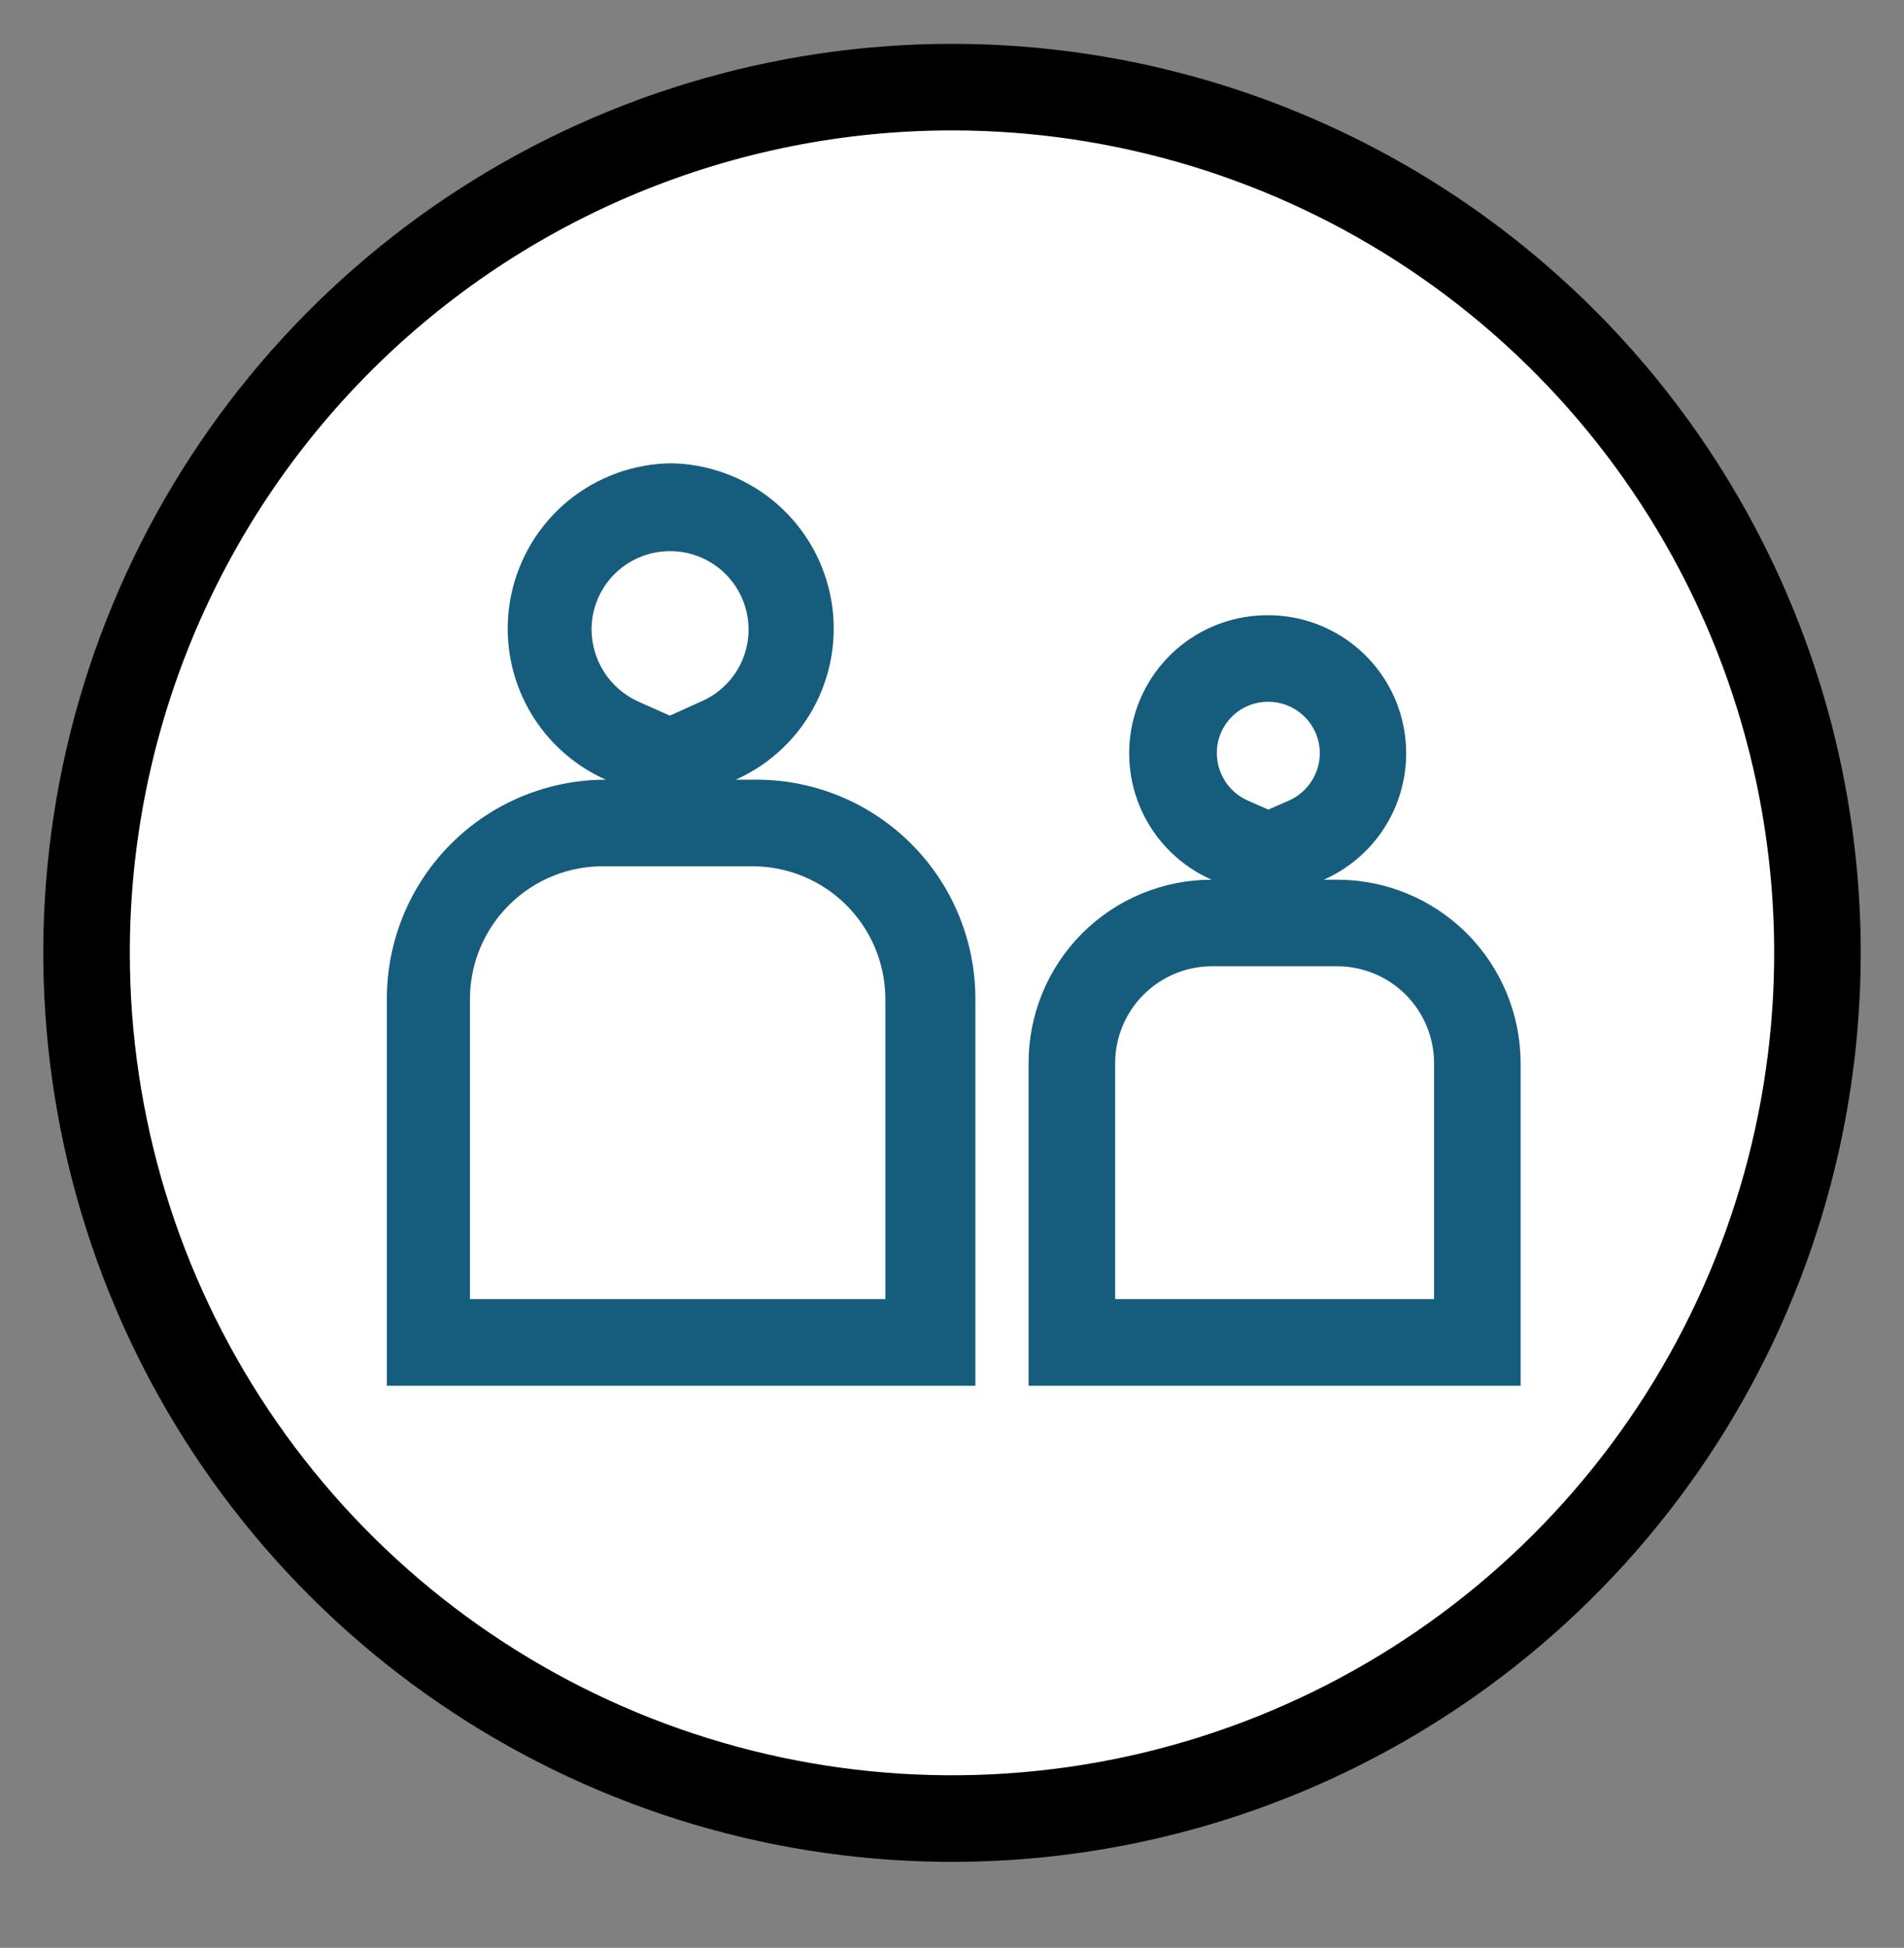
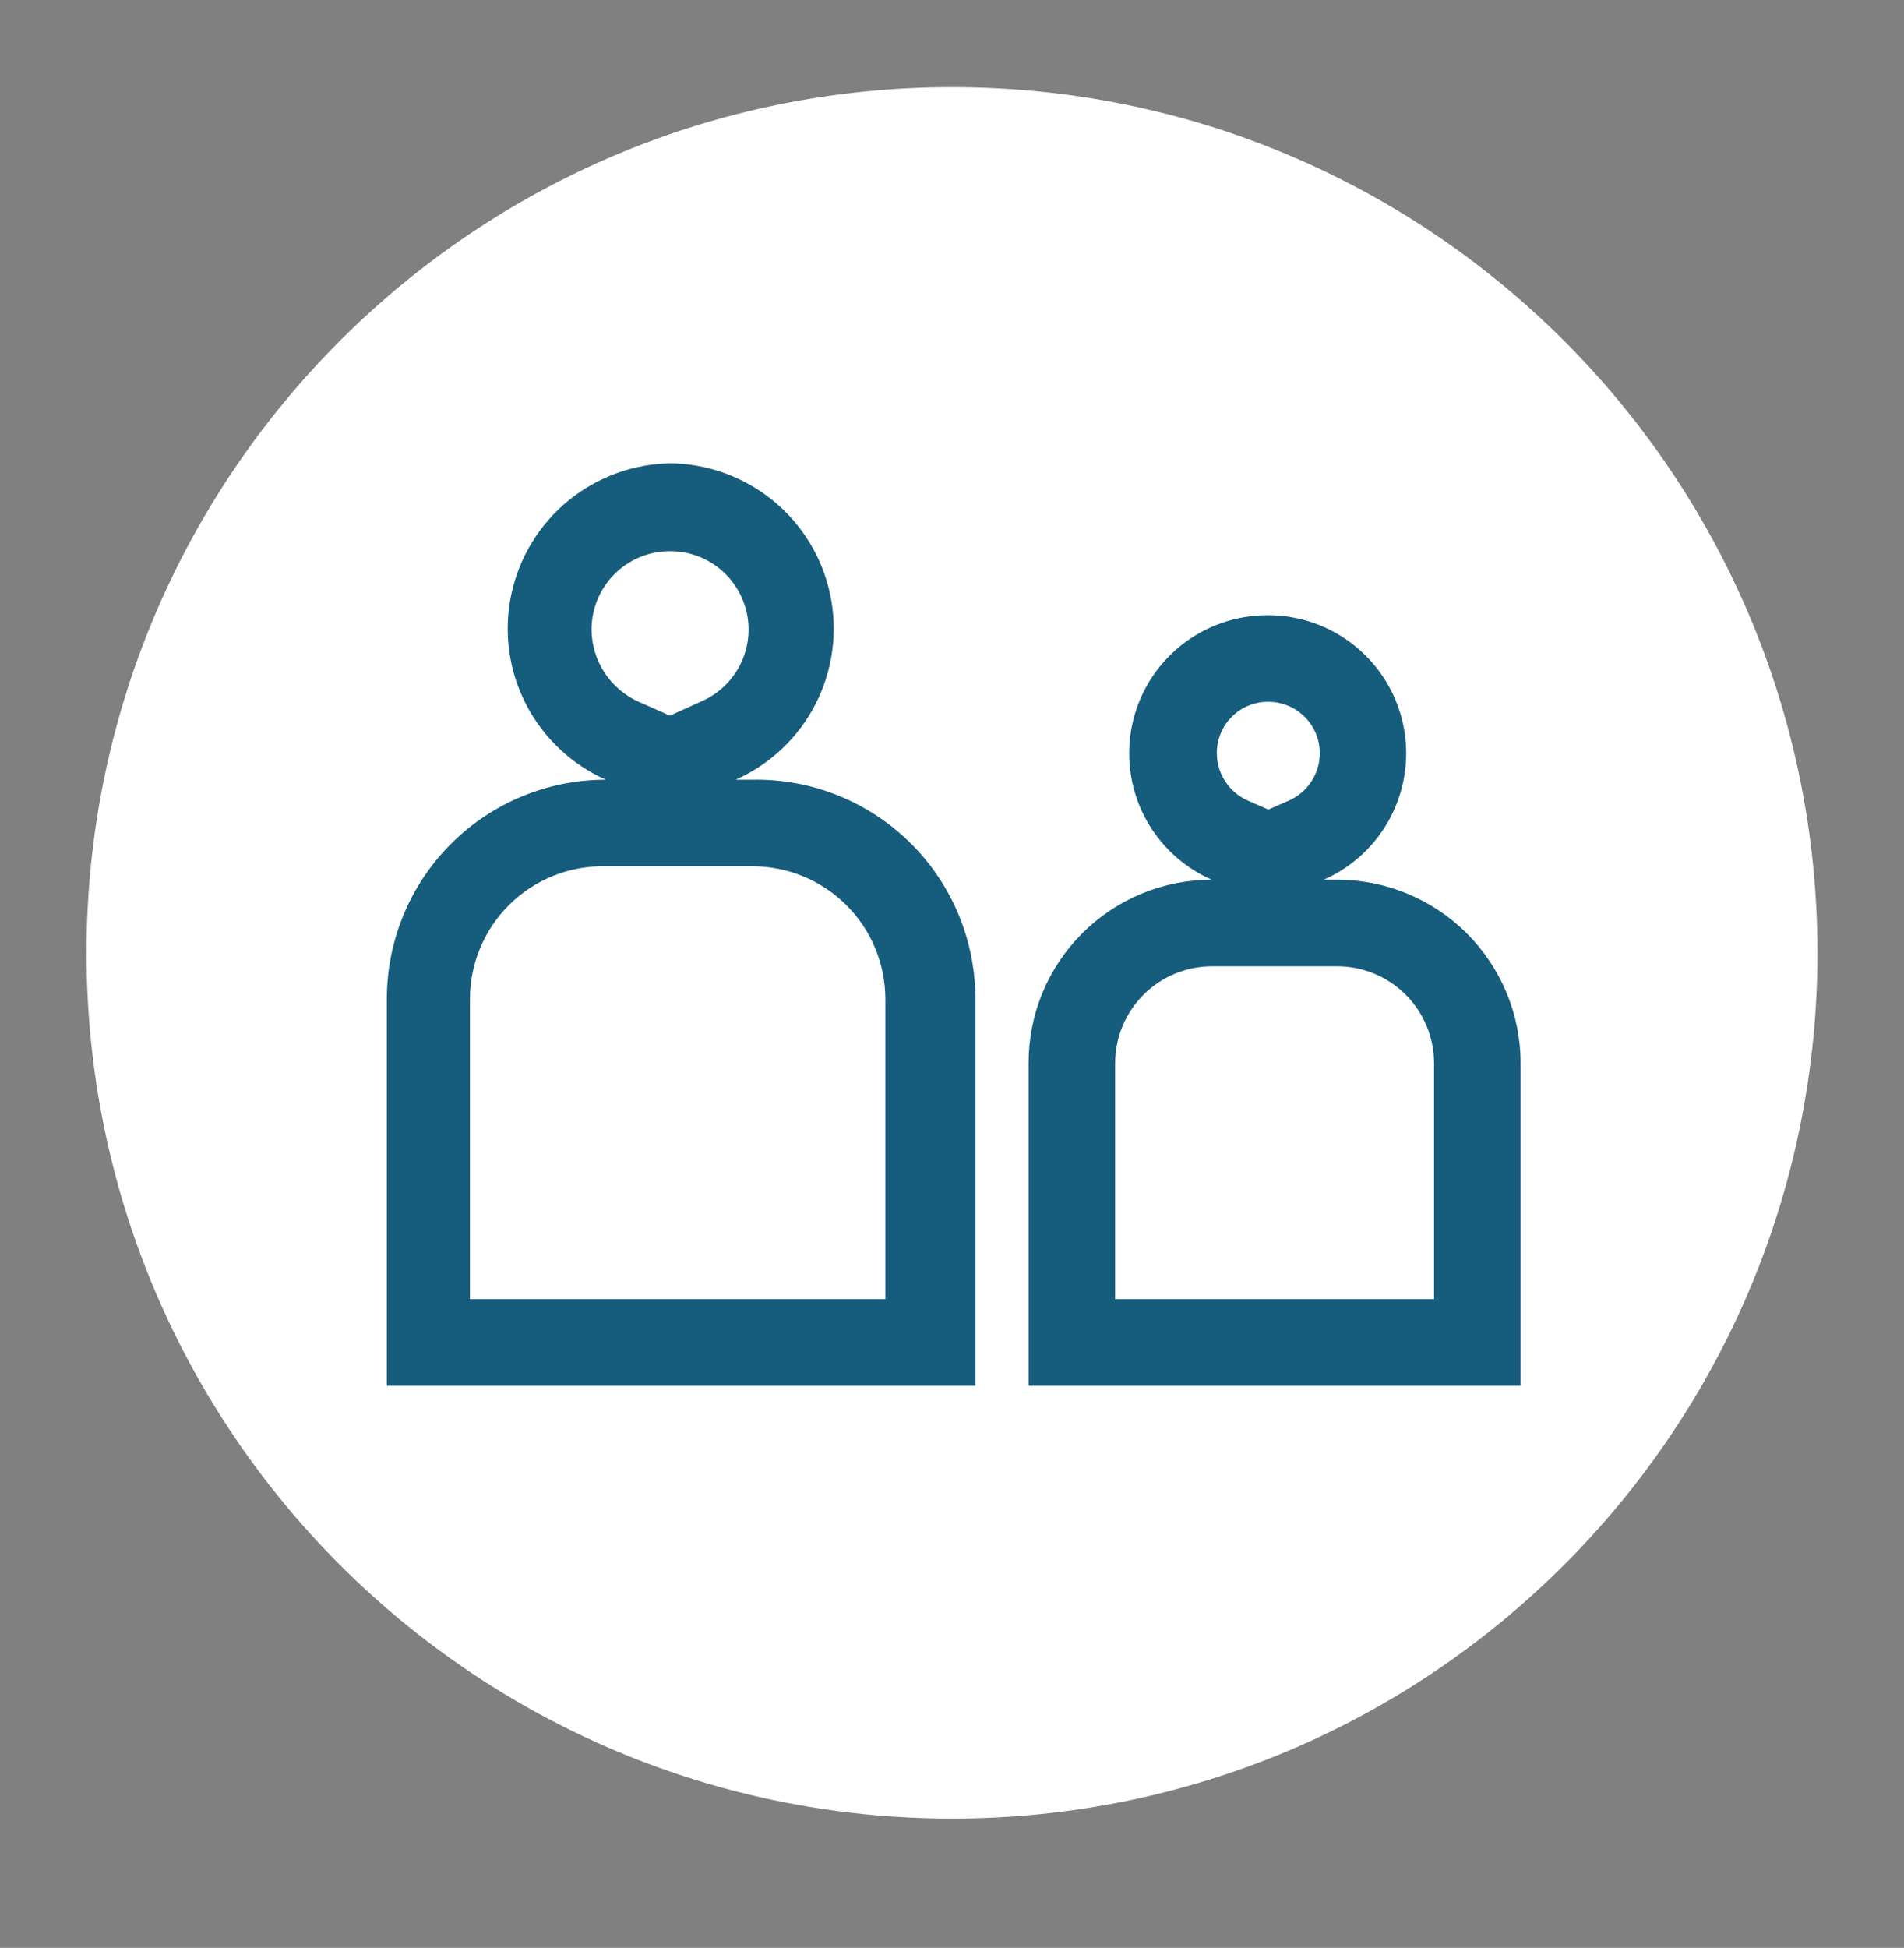
<svg xmlns="http://www.w3.org/2000/svg" width="44" height="45" viewBox="0 0 44 45" fill="none">
  <rect x="0" y="0" width="44" height="45" fill="#808080" stroke="none" />
  <path d="M22 42.013C33.046 42.013 42 33.059 42 22.013C42 10.967 33.046 2.013 22 2.013C10.954 2.013 2 10.967 2 22.013C2 33.059 10.954 42.013 22 42.013Z" fill="white" />
-   <path d="M22 3.013C25.758 3.013 29.431 4.128 32.556 6.215C35.68 8.303 38.116 11.27 39.554 14.742C40.992 18.214 41.368 22.034 40.635 25.72C39.902 29.405 38.092 32.791 35.435 35.448C32.778 38.105 29.392 39.915 25.707 40.648C22.021 41.381 18.201 41.005 14.729 39.567C11.257 38.129 8.29 35.694 6.202 32.569C4.114 29.445 3 25.771 3 22.013C3 16.974 5.002 12.141 8.565 8.578C12.128 5.015 16.961 3.013 22 3.013ZM22 1.013C17.847 1.013 13.787 2.245 10.333 4.552C6.88 6.86 4.188 10.14 2.599 13.977C1.009 17.814 0.593 22.037 1.404 26.11C2.214 30.184 4.214 33.925 7.151 36.862C10.088 39.799 13.829 41.799 17.903 42.61C21.977 43.42 26.199 43.004 30.036 41.415C33.874 39.825 37.153 37.134 39.461 33.68C41.768 30.227 43 26.167 43 22.013C43 16.444 40.788 11.102 36.849 7.164C32.911 3.226 27.57 1.013 22 1.013Z" fill="black" />
  <path d="M15.48 12.733C15.897 12.731 16.302 12.873 16.626 13.135C16.95 13.397 17.174 13.763 17.26 14.171C17.346 14.578 17.288 15.003 17.097 15.374C16.905 15.744 16.592 16.037 16.21 16.203L15.48 16.533L14.76 16.213C14.437 16.069 14.162 15.835 13.969 15.539C13.776 15.242 13.672 14.897 13.67 14.543C13.67 14.063 13.861 13.603 14.2 13.263C14.54 12.924 15 12.733 15.48 12.733ZM17.39 20.013C18.202 20.013 18.982 20.335 19.557 20.909C20.133 21.482 20.457 22.261 20.46 23.073V30.013H10.86V23.103C10.857 22.692 10.937 22.285 11.094 21.906C11.252 21.526 11.484 21.182 11.777 20.894C12.069 20.606 12.417 20.38 12.799 20.228C13.181 20.077 13.589 20.004 14 20.013H17.44M15.53 10.703C14.657 10.708 13.812 11.013 13.135 11.565C12.459 12.118 11.993 12.886 11.814 13.741C11.635 14.595 11.754 15.486 12.152 16.263C12.55 17.04 13.202 17.658 14 18.013C12.658 18.013 11.371 18.546 10.422 19.495C9.473 20.444 8.94 21.731 8.94 23.073V32.013H22.54V23.103C22.544 22.428 22.413 21.76 22.155 21.137C21.897 20.513 21.517 19.948 21.037 19.474C20.557 18.999 19.987 18.626 19.361 18.375C18.735 18.124 18.064 18.001 17.39 18.013H17C17.799 17.658 18.451 17.039 18.849 16.261C19.246 15.482 19.365 14.591 19.185 13.736C19.005 12.88 18.537 12.113 17.859 11.561C17.181 11.009 16.334 10.706 15.46 10.703H15.53Z" fill="#165C7D" />
-   <path d="M29.3 16.213C29.456 16.212 29.611 16.241 29.756 16.3C29.901 16.358 30.033 16.445 30.144 16.555C30.256 16.664 30.345 16.795 30.406 16.939C30.467 17.082 30.499 17.237 30.5 17.393C30.501 17.626 30.434 17.853 30.308 18.049C30.182 18.244 30.002 18.398 29.79 18.493L29.31 18.703L28.83 18.493C28.618 18.398 28.438 18.244 28.312 18.049C28.186 17.853 28.119 17.626 28.12 17.393C28.12 17.238 28.151 17.085 28.21 16.942C28.269 16.798 28.356 16.668 28.466 16.559C28.575 16.449 28.705 16.362 28.849 16.303C28.992 16.244 29.145 16.213 29.3 16.213ZM30.9 22.323C31.494 22.323 32.064 22.559 32.484 22.979C32.904 23.399 33.14 23.969 33.14 24.563V30.013H25.77V24.563C25.77 23.971 26.005 23.403 26.423 22.983C26.84 22.563 27.408 22.326 28 22.323H30.9ZM29.3 14.213C28.567 14.21 27.854 14.459 27.283 14.919C26.712 15.379 26.317 16.022 26.164 16.739C26.012 17.457 26.111 18.205 26.445 18.858C26.78 19.51 27.329 20.028 28 20.323C27.444 20.323 26.893 20.433 26.379 20.646C25.865 20.859 25.398 21.172 25.005 21.566C24.613 21.959 24.301 22.427 24.089 22.941C23.877 23.456 23.769 24.007 23.77 24.563V32.013H35.14V24.563C35.14 23.439 34.693 22.36 33.898 21.565C33.103 20.77 32.025 20.323 30.9 20.323H30.59C31.261 20.028 31.809 19.512 32.144 18.86C32.478 18.208 32.578 17.461 32.427 16.744C32.276 16.027 31.882 15.385 31.313 14.924C30.743 14.463 30.033 14.212 29.3 14.213Z" fill="#165C7D" />
+   <path d="M29.3 16.213C29.456 16.212 29.611 16.241 29.756 16.3C29.901 16.358 30.033 16.445 30.144 16.555C30.256 16.664 30.345 16.795 30.406 16.939C30.467 17.082 30.499 17.237 30.5 17.393C30.501 17.626 30.434 17.853 30.308 18.049C30.182 18.244 30.002 18.398 29.79 18.493L29.31 18.703L28.83 18.493C28.618 18.398 28.438 18.244 28.312 18.049C28.186 17.853 28.119 17.626 28.12 17.393C28.12 17.238 28.151 17.085 28.21 16.942C28.269 16.798 28.356 16.668 28.466 16.559C28.575 16.449 28.705 16.362 28.849 16.303C28.992 16.244 29.145 16.213 29.3 16.213ZM30.9 22.323C31.494 22.323 32.064 22.559 32.484 22.979C32.904 23.399 33.14 23.969 33.14 24.563V30.013H25.77V24.563C25.77 23.971 26.005 23.403 26.423 22.983C26.84 22.563 27.408 22.326 28 22.323H30.9ZM29.3 14.213C28.567 14.21 27.854 14.459 27.283 14.919C26.712 15.379 26.317 16.022 26.164 16.739C26.012 17.457 26.111 18.205 26.445 18.858C26.78 19.51 27.329 20.028 28 20.323C27.444 20.323 26.893 20.433 26.379 20.646C25.865 20.859 25.398 21.172 25.005 21.566C24.613 21.959 24.301 22.427 24.089 22.941C23.877 23.456 23.769 24.007 23.77 24.563V32.013H35.14V24.563C35.14 23.439 34.693 22.36 33.898 21.565C33.103 20.77 32.025 20.323 30.9 20.323H30.59C31.261 20.028 31.809 19.512 32.144 18.86C32.478 18.208 32.578 17.461 32.427 16.744C32.276 16.027 31.882 15.385 31.313 14.924C30.743 14.463 30.033 14.212 29.3 14.213" fill="#165C7D" />
</svg>